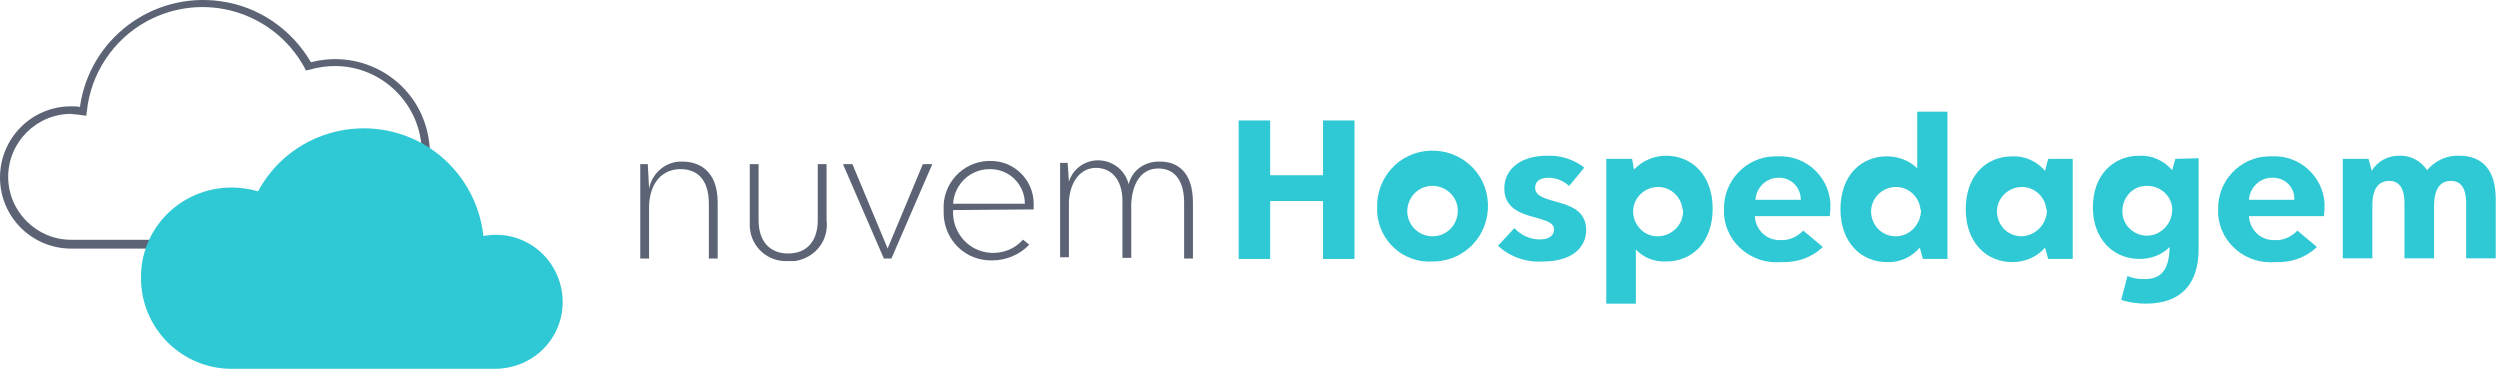
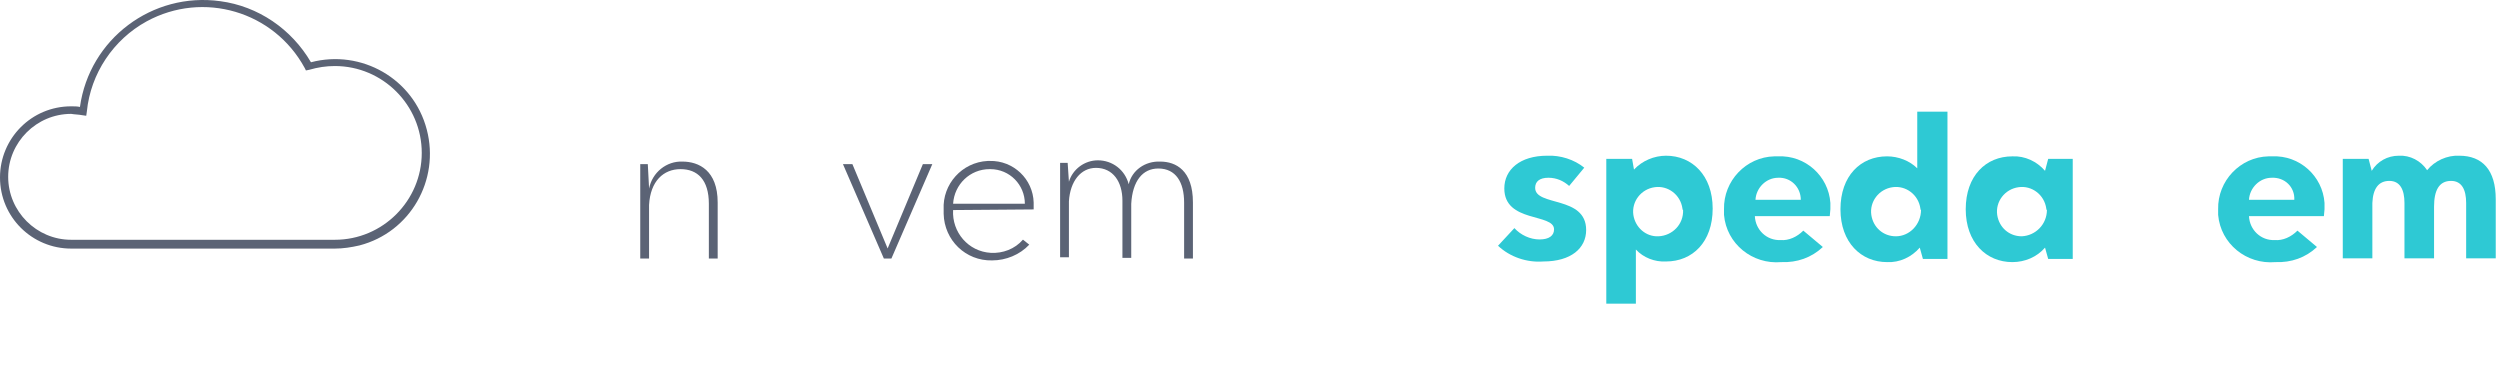
<svg xmlns="http://www.w3.org/2000/svg" width="234" height="35" viewBox="0 0 234 35" fill="none">
  <path d="M63.875 15.124C65.406 15.124 67.174 15.949 67.174 18.954V24.198H66.349V19.072C66.349 16.833 65.289 15.831 63.698 15.831C62.107 15.831 60.87 16.95 60.752 19.189V24.198H59.927V15.36H60.634L60.752 17.599V17.657C61.047 16.125 62.402 15.065 63.875 15.124Z" fill="#5B6375" />
-   <path d="M73.773 24.433C71.888 24.551 70.297 23.137 70.179 21.252V15.36H71.004V20.603C71.004 22.548 72.005 23.726 73.773 23.726C75.541 23.726 76.542 22.548 76.542 20.603V15.36H77.367V20.603C77.603 22.489 76.306 24.139 74.421 24.433H73.773Z" fill="#5B6375" />
  <path d="M87.265 15.36L83.436 24.198H82.729L78.899 15.36H79.783L83.082 23.255L86.382 15.36H87.265Z" fill="#5B6375" />
  <path d="M89.21 19.661C89.092 21.723 90.624 23.549 92.745 23.667C93.864 23.726 94.984 23.314 95.75 22.43L96.339 22.901C95.455 23.844 94.159 24.374 92.863 24.374C90.388 24.433 88.385 22.489 88.326 20.014V19.602C88.208 17.245 90.035 15.183 92.45 15.065H92.627C94.866 15.006 96.692 16.774 96.751 18.954V19.602L89.21 19.661ZM92.627 15.831C90.801 15.831 89.328 17.245 89.21 19.072H95.927C95.927 17.304 94.513 15.831 92.686 15.831H92.627Z" fill="#5B6375" />
  <path d="M108.594 15.124C110.067 15.124 111.658 15.949 111.658 18.954V24.198H110.833V18.954C110.833 17.068 110.067 15.772 108.417 15.772C106.944 15.772 106.002 16.95 105.884 19.072V24.139H105.059V18.777C105.059 17.009 104.175 15.713 102.584 15.713C101.17 15.713 100.169 16.95 100.051 18.836V24.08H99.226V15.242H99.933L100.051 17.009C100.404 15.831 101.524 15.006 102.761 15.006C104.116 15.006 105.295 15.89 105.648 17.245C105.943 15.949 107.18 15.065 108.594 15.124Z" fill="#5B6375" />
-   <path d="M126.781 11.276V24.238H123.835V18.817H118.886V24.238H115.94V11.276H118.886V16.402H123.835V11.276H126.781Z" fill="#2EC9D4" />
-   <path d="M128.902 19.525C128.784 16.638 130.964 14.222 133.851 14.104C136.738 13.986 139.154 16.166 139.272 19.053C139.39 21.94 137.21 24.356 134.323 24.474H134.087C131.377 24.651 129.079 22.588 128.902 19.878V19.525ZM136.444 19.525C136.326 18.229 135.148 17.286 133.851 17.404C132.555 17.521 131.613 18.7 131.73 19.996C131.848 21.174 132.85 22.117 134.087 22.117C135.442 22.117 136.503 20.998 136.444 19.643V19.525Z" fill="#2EC9D4" />
  <path d="M141.747 21.351C142.336 21.999 143.22 22.412 144.103 22.412C144.987 22.412 145.459 22.058 145.459 21.469C145.459 19.937 140.804 20.88 140.804 17.639C140.804 15.872 142.277 14.575 144.811 14.575C146.048 14.517 147.344 14.929 148.287 15.695L146.873 17.404C146.342 16.932 145.694 16.637 144.928 16.637C144.103 16.637 143.691 16.991 143.691 17.58C143.691 19.348 148.464 18.287 148.464 21.528C148.464 23.236 147.049 24.474 144.457 24.474C142.925 24.592 141.334 24.061 140.215 23.001L141.747 21.351Z" fill="#2EC9D4" />
  <path d="M155.946 14.575C158.362 14.575 160.306 16.402 160.306 19.525C160.306 22.647 158.421 24.474 155.946 24.474C154.886 24.533 153.825 24.12 153.118 23.354V28.421H150.349V14.87H152.765L152.941 15.872C153.707 15.047 154.827 14.575 155.946 14.575ZM157.478 19.525C157.301 18.228 156.123 17.345 154.886 17.521C153.589 17.698 152.706 18.877 152.882 20.114C153.059 21.292 154.061 22.176 155.239 22.117C156.535 22.058 157.596 20.998 157.537 19.642C157.478 19.642 157.478 19.584 157.478 19.525Z" fill="#2EC9D4" />
  <path d="M171.265 20.232H164.254C164.313 21.528 165.373 22.53 166.669 22.471C167.435 22.53 168.201 22.176 168.79 21.587L170.617 23.119C169.556 24.12 168.201 24.592 166.728 24.533C164.018 24.769 161.602 22.824 161.367 20.114V19.584C161.308 16.932 163.429 14.693 166.08 14.634H166.434C168.967 14.517 171.147 16.461 171.324 18.994V19.584L171.265 20.232ZM166.434 16.638C165.314 16.638 164.372 17.58 164.313 18.7H168.555C168.555 17.521 167.612 16.579 166.434 16.638Z" fill="#2EC9D4" />
  <path d="M182.283 10.451V24.238H179.985L179.691 23.178C178.925 24.061 177.805 24.592 176.627 24.533C174.211 24.533 172.267 22.706 172.267 19.584C172.267 16.461 174.152 14.634 176.627 14.634C177.687 14.634 178.748 15.047 179.455 15.754V10.451H182.283ZM179.75 19.525C179.573 18.229 178.394 17.345 177.157 17.521C175.861 17.698 174.977 18.877 175.154 20.114C175.331 21.292 176.273 22.117 177.452 22.117C178.748 22.117 179.808 20.998 179.808 19.642C179.75 19.642 179.75 19.584 179.75 19.525Z" fill="#2EC9D4" />
  <path d="M194.008 14.87V24.238H191.71L191.415 23.178C190.65 24.062 189.53 24.533 188.352 24.533C185.936 24.533 183.992 22.706 183.992 19.584C183.992 16.461 185.877 14.635 188.352 14.635C189.53 14.576 190.65 15.106 191.415 15.99L191.71 14.87H194.008ZM191.533 19.525C191.357 18.229 190.178 17.345 188.941 17.522C187.645 17.698 186.761 18.877 186.938 20.114C187.114 21.292 188.057 22.117 189.235 22.117C190.532 22.058 191.592 20.998 191.592 19.643C191.533 19.643 191.533 19.584 191.533 19.525Z" fill="#2EC9D4" />
-   <path d="M205.792 14.811V23.296C205.792 26.713 204.024 28.422 200.843 28.422C200.077 28.422 199.252 28.304 198.545 28.068L199.134 25.829C199.605 26.065 200.194 26.124 200.725 26.124C202.551 26.124 203.023 24.945 203.081 23.119C202.315 23.885 201.314 24.238 200.253 24.238C197.838 24.238 195.893 22.412 195.893 19.407C195.893 16.402 197.779 14.575 200.253 14.575C201.432 14.517 202.551 15.047 203.317 15.931L203.612 14.87L205.792 14.811ZM203.317 19.466C203.199 18.17 202.021 17.286 200.725 17.404C199.428 17.521 198.545 18.7 198.663 19.996C198.78 21.174 199.782 22.058 200.96 22.058C202.257 22.058 203.317 20.939 203.317 19.642V19.466Z" fill="#2EC9D4" />
  <path d="M217.517 20.232H210.505C210.564 21.528 211.625 22.53 212.921 22.471C213.687 22.53 214.453 22.176 215.042 21.587L216.868 23.119C215.808 24.12 214.453 24.592 212.98 24.533C210.269 24.769 207.854 22.824 207.618 20.114V19.584C207.559 16.932 209.68 14.693 212.332 14.634H212.685C215.219 14.517 217.399 16.461 217.575 18.994V19.584L217.517 20.232ZM212.626 16.638C211.507 16.638 210.564 17.58 210.505 18.7H214.747C214.806 17.521 213.864 16.579 212.626 16.638C212.685 16.638 212.685 16.638 212.626 16.638Z" fill="#2EC9D4" />
  <path d="M230.184 14.575C232.364 14.575 233.601 15.931 233.601 18.641V24.179H230.832V18.994C230.832 17.757 230.42 16.932 229.418 16.932C228.299 16.932 227.827 17.816 227.827 19.348V24.179H225.058V18.994C225.058 17.757 224.646 16.932 223.644 16.932C222.643 16.932 222.112 17.639 222.053 18.994V24.179H219.284V14.87H221.7L221.994 15.99C222.525 15.106 223.467 14.575 224.528 14.575C225.589 14.517 226.59 15.047 227.179 15.931C227.886 15.047 229.065 14.517 230.184 14.575Z" fill="#2EC9D4" />
  <path d="M31.345 23.268H6.658C3.005 23.268 0 20.322 0 16.61C0 12.957 2.946 9.952 6.658 9.952C6.952 9.952 7.247 9.952 7.483 10.011C8.367 3.648 14.258 -0.771 20.622 0.112C24.157 0.584 27.279 2.705 29.106 5.828C33.819 4.59 38.71 7.36 39.947 12.132C41.184 16.846 38.415 21.736 33.643 22.973C32.877 23.15 32.111 23.268 31.345 23.268ZM6.658 10.659C3.417 10.659 0.766 13.31 0.766 16.551C0.766 19.791 3.417 22.443 6.658 22.443H31.345C35.823 22.443 39.476 18.79 39.476 14.312C39.476 9.834 35.823 6.181 31.345 6.181C30.52 6.181 29.754 6.299 28.929 6.535L28.635 6.594L28.517 6.358C25.63 1.055 19.031 -0.889 13.728 1.998C10.605 3.707 8.484 6.888 8.131 10.423L8.072 10.836L7.659 10.777C7.365 10.718 7.011 10.718 6.658 10.659Z" fill="#5B6375" />
-   <path d="M21.682 17.552C22.507 17.552 23.332 17.67 24.157 17.906C27.103 12.427 33.937 10.423 39.417 13.369C42.657 15.137 44.837 18.377 45.25 22.089C48.667 21.441 51.908 23.68 52.556 27.097C53.204 30.515 50.965 33.755 47.548 34.403C47.194 34.462 46.782 34.521 46.369 34.521H21.682C16.969 34.521 13.198 30.692 13.198 26.037C13.139 21.323 16.969 17.552 21.682 17.552Z" fill="#2EC9D4" />
</svg>